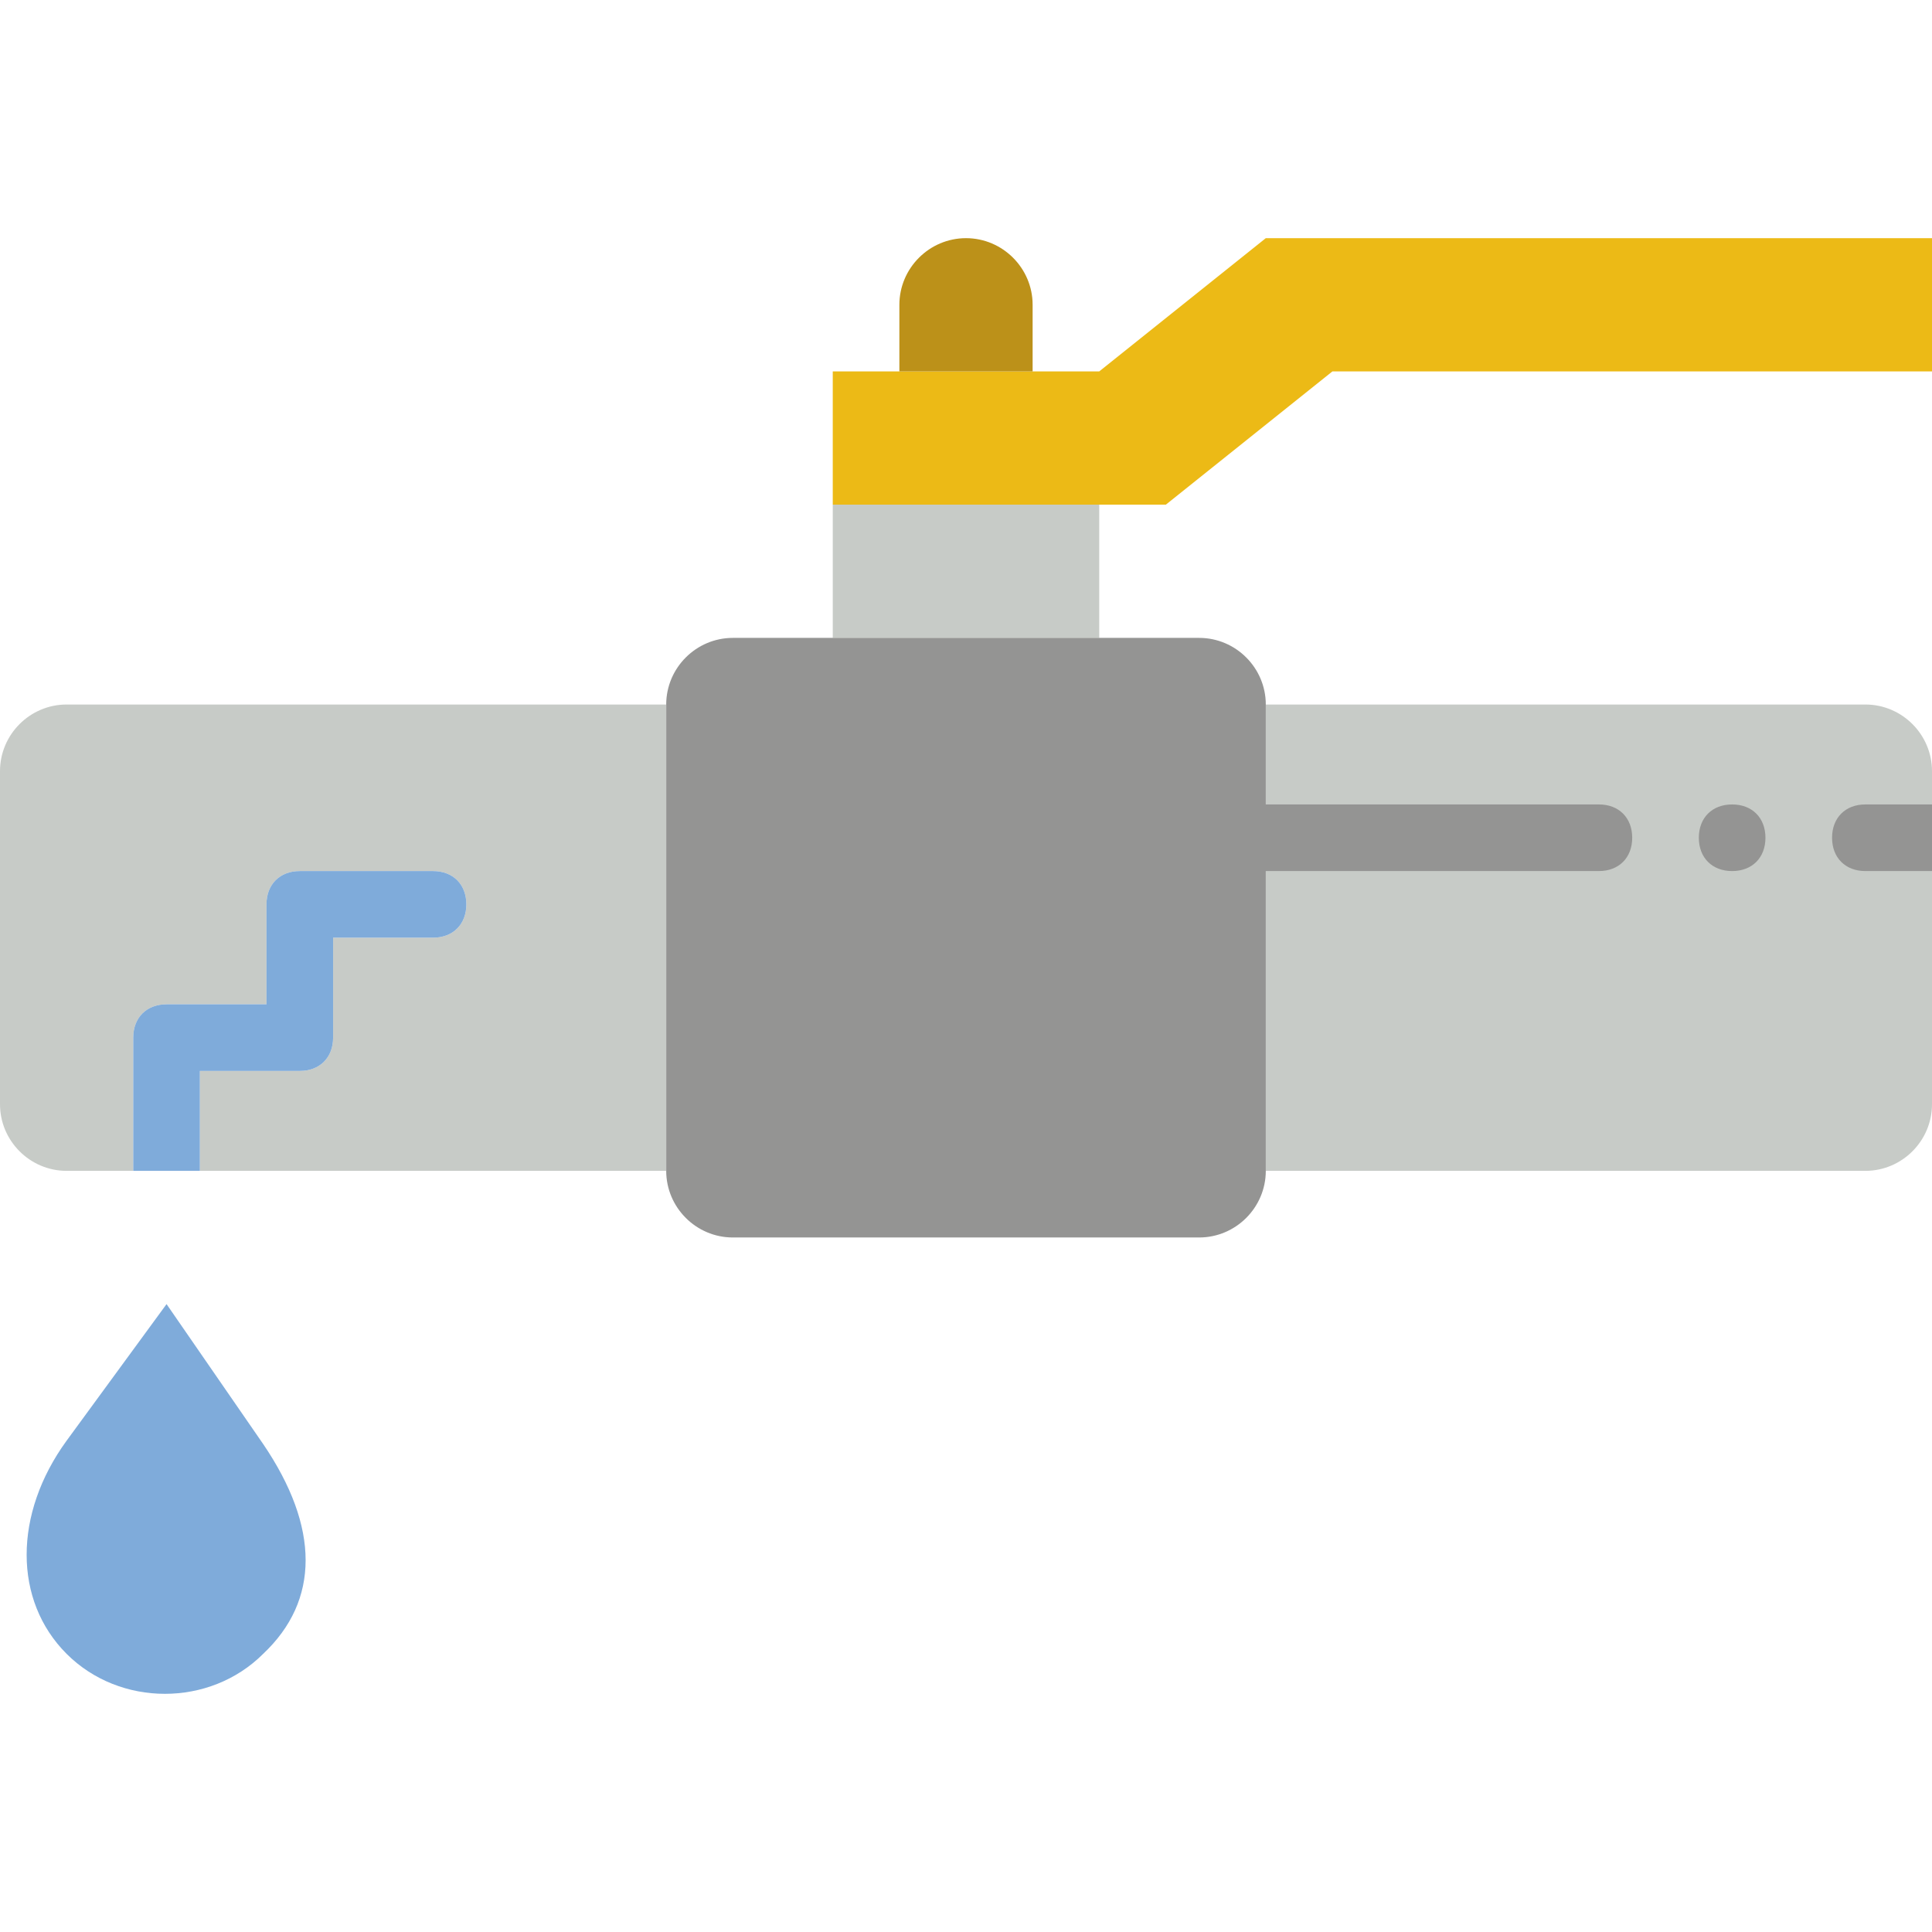
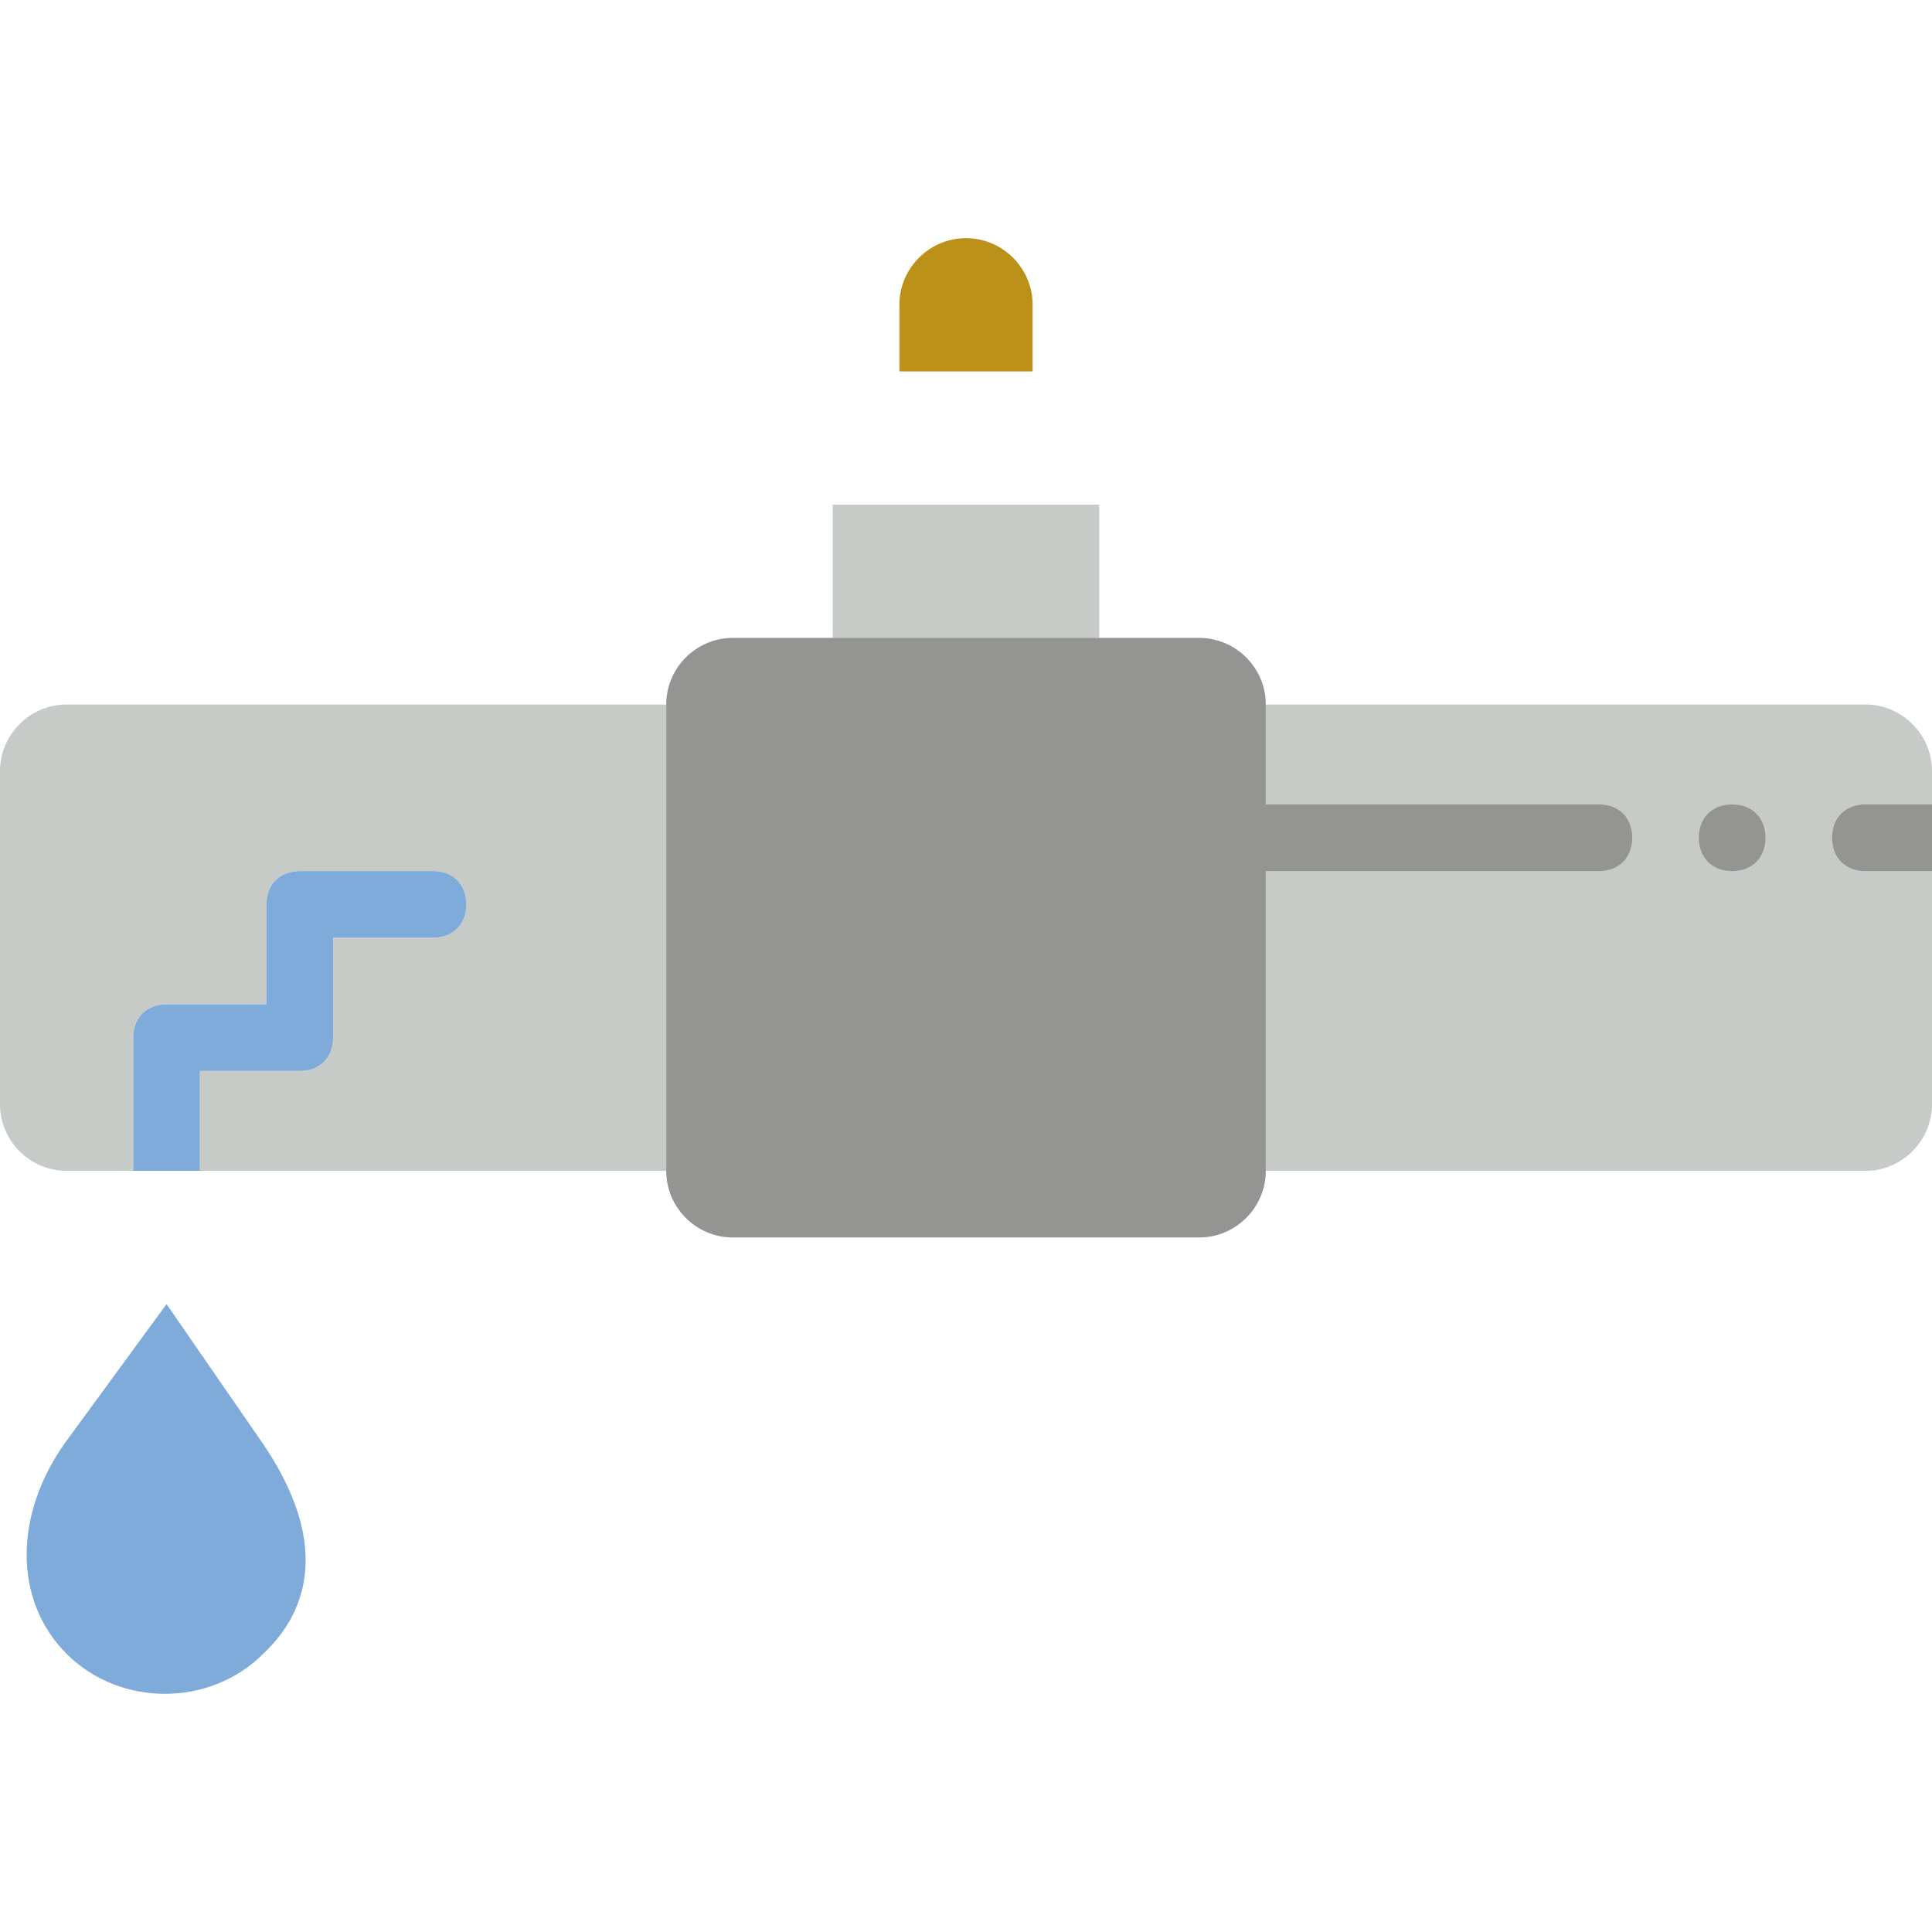
<svg xmlns="http://www.w3.org/2000/svg" height="800px" width="800px" version="1.1" id="Layer_1" viewBox="0 0 512 512" xml:space="preserve">
  <path style="fill:#C7CBC7;" d="M220.69,169.048h70.621v-35.31H220.69V169.048z" />
-   <path style="fill:#ECBA16;" d="M512,98.428H353.103l-44.138,35.31H220.69v-35.31h70.621l44.138-35.31H512V98.428z" />
  <path style="fill:#BC9119;" d="M273.655,98.428h-35.31V80.772c0-9.71,7.945-17.655,17.655-17.655c9.71,0,17.655,7.945,17.655,17.655  V98.428z" />
  <path style="fill:#7FABDA;" d="M69.738,438.29L69.738,438.29c-14.124,14.124-37.959,14.124-52.083,0  c-14.124-14.124-14.124-37.076,0-56.497L44.138,345.6l25.6,37.076C84.745,404.745,84.745,424.166,69.738,438.29" />
  <path style="fill:#C7CBC7;" d="M335.448,186.703V310.29h158.897c9.71,0,17.655-7.945,17.655-17.655v-88.276  c0-9.71-7.945-17.655-17.655-17.655H335.448z" />
  <g>
    <path style="fill:#949493;" d="M423.724,230.841h-88.276c-5.297,0-8.828-3.531-8.828-8.828s3.531-8.828,8.828-8.828h88.276   c5.297,0,8.828,3.531,8.828,8.828S429.021,230.841,423.724,230.841" />
    <path style="fill:#949493;" d="M467.862,222.014c0-5.297-3.531-8.828-8.828-8.828s-8.828,3.531-8.828,8.828   s3.531,8.828,8.828,8.828S467.862,227.31,467.862,222.014" />
    <path style="fill:#949493;" d="M317.793,327.945H194.207c-9.71,0-17.655-7.945-17.655-17.655V186.703   c0-9.71,7.945-17.655,17.655-17.655h123.586c9.71,0,17.655,7.945,17.655,17.655V310.29   C335.448,320,327.503,327.945,317.793,327.945" />
    <path style="fill:#949493;" d="M494.345,213.186c-5.297,0-8.828,3.531-8.828,8.828s3.531,8.828,8.828,8.828H512v-17.655H494.345z" />
  </g>
  <path style="fill:#C7CBC7;" d="M17.655,186.703C7.945,186.703,0,194.648,0,204.359v88.276c0,9.71,7.945,17.655,17.655,17.655H35.31  v-35.31c0-5.297,3.531-8.828,8.828-8.828h26.483v-26.483c0-5.297,3.531-8.828,8.828-8.828h35.31c5.297,0,8.828,3.531,8.828,8.828  s-3.531,8.828-8.828,8.828H88.276v26.483c0,5.297-3.531,8.828-8.828,8.828H52.966v26.483h123.586V186.703H17.655z" />
  <path style="fill:#7FABDA;" d="M79.448,283.807c5.297,0,8.828-3.531,8.828-8.828v-26.483h26.483c5.297,0,8.828-3.531,8.828-8.828  s-3.531-8.828-8.828-8.828h-35.31c-5.297,0-8.828,3.531-8.828,8.828v26.483H44.138c-5.297,0-8.828,3.531-8.828,8.828v35.31h17.655  v-26.483H79.448z" />
</svg>